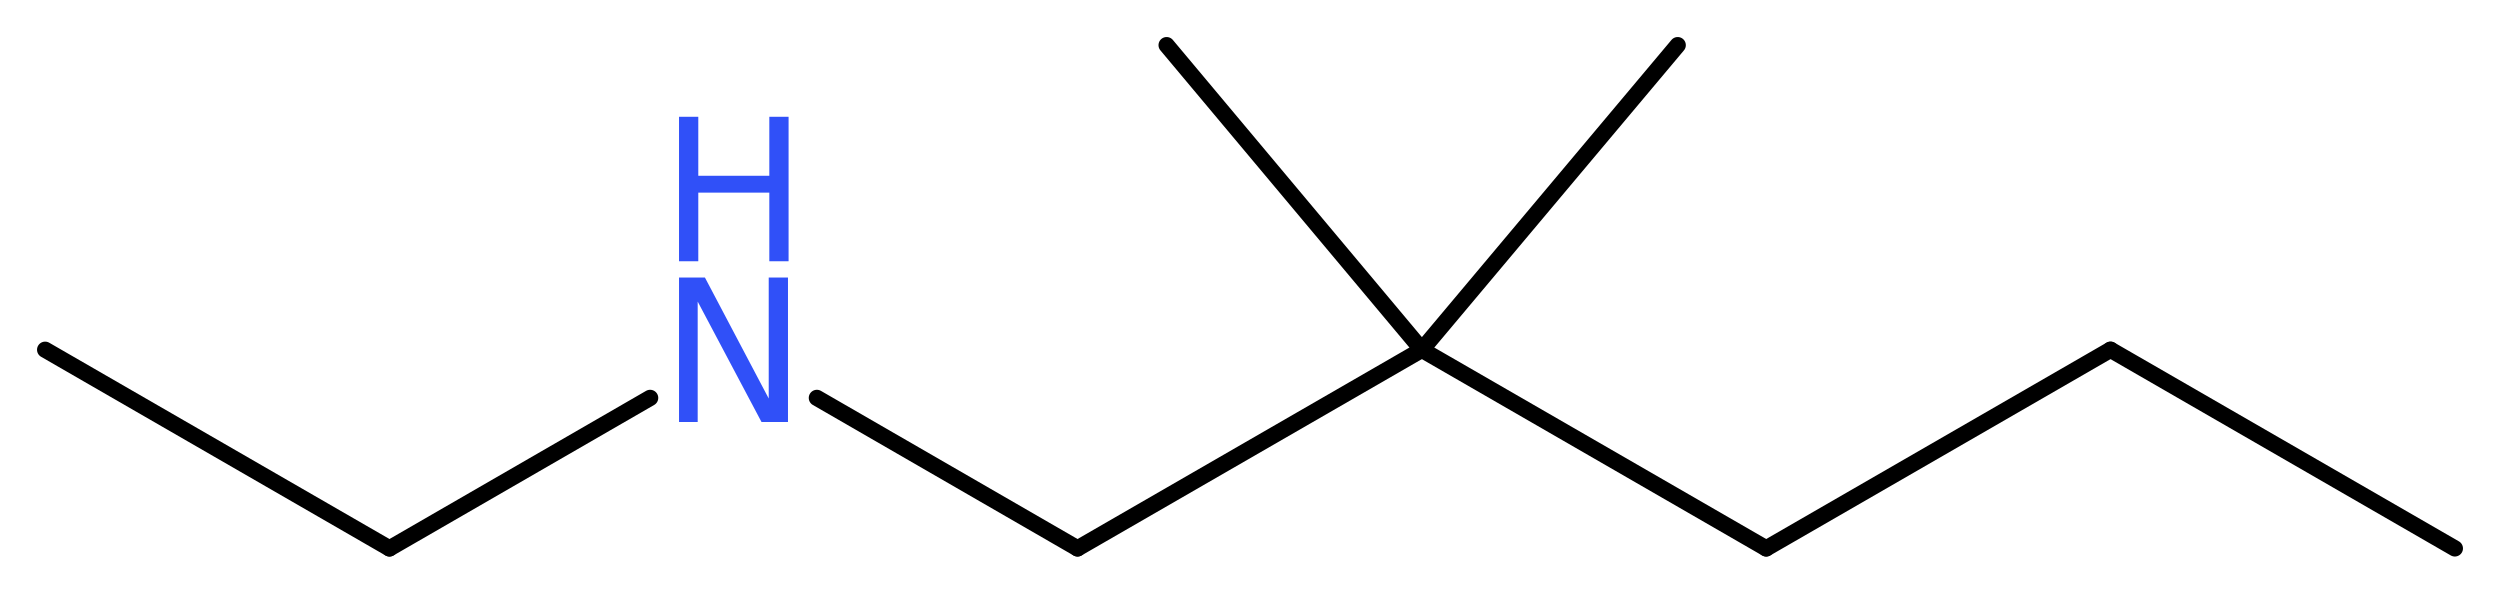
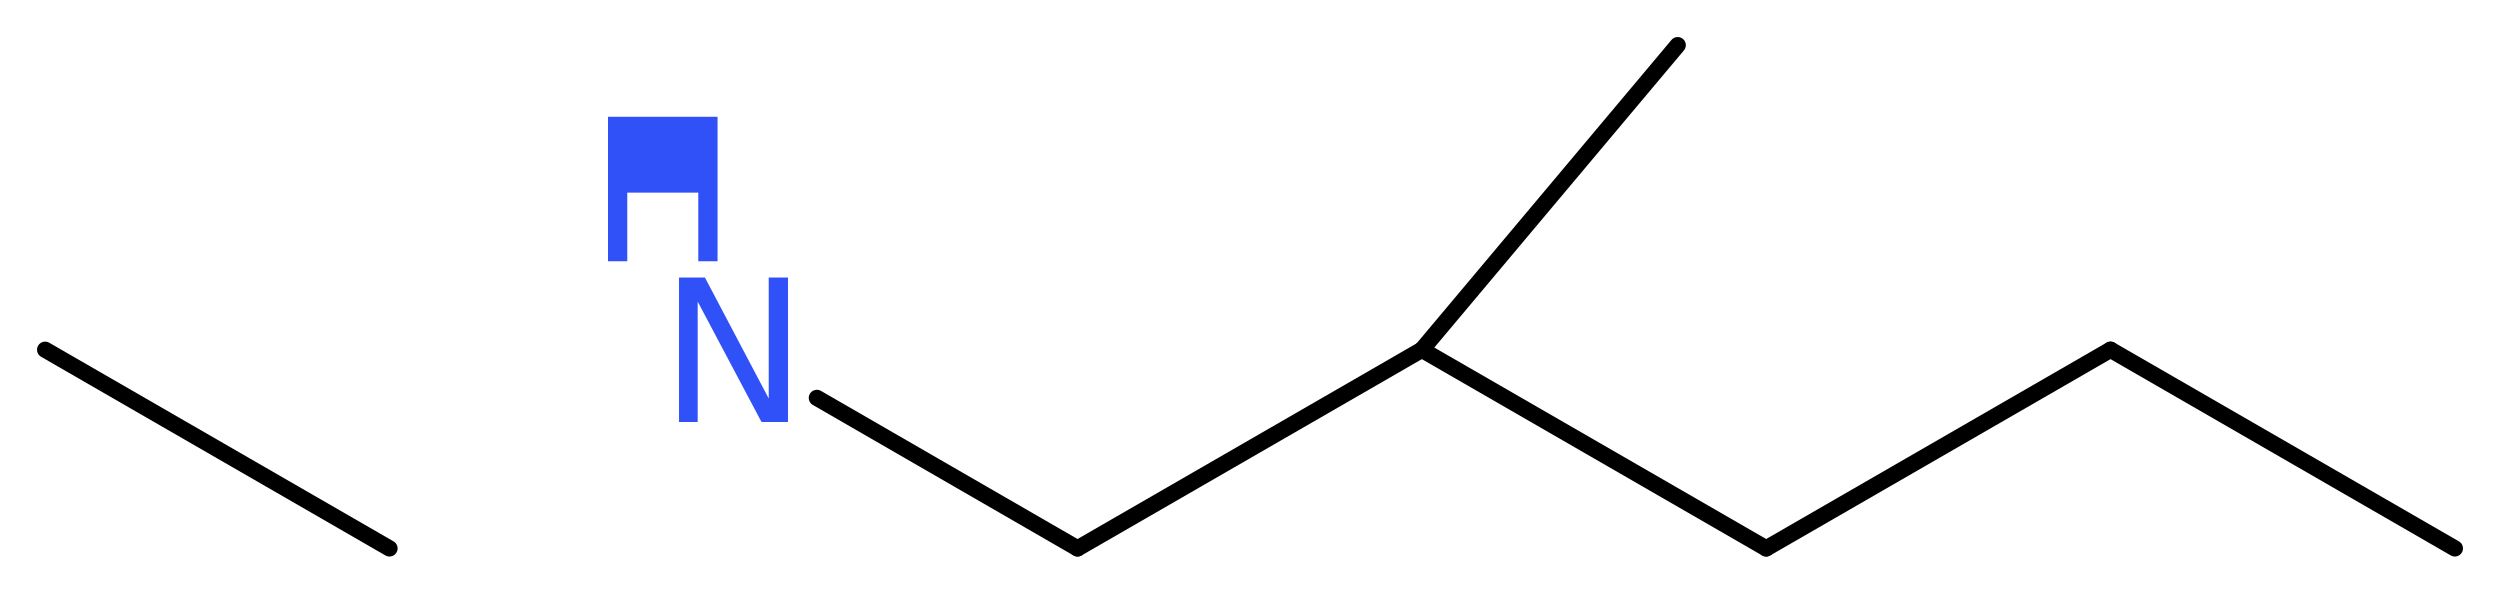
<svg xmlns="http://www.w3.org/2000/svg" version="1.2" width="41.53mm" height="9.86mm" viewBox="0 0 41.53 9.86">
  <desc>Generated by the Chemistry Development Kit (http://github.com/cdk)</desc>
  <g stroke-linecap="round" stroke-linejoin="round" stroke="#000000" stroke-width=".27" fill="#3050F8">
    <rect x=".0" y=".0" width="42.0" height="10.0" fill="#FFFFFF" stroke="none" />
    <g id="mol1" class="mol">
      <line id="mol1bnd1" class="bond" x1="40.78" y1="9.11" x2="35.06" y2="5.81" />
      <line id="mol1bnd2" class="bond" x1="35.06" y1="5.81" x2="29.34" y2="9.11" />
      <line id="mol1bnd3" class="bond" x1="29.34" y1="9.11" x2="23.62" y2="5.81" />
      <line id="mol1bnd4" class="bond" x1="23.62" y1="5.81" x2="27.87" y2=".75" />
-       <line id="mol1bnd5" class="bond" x1="23.62" y1="5.81" x2="19.38" y2=".75" />
      <line id="mol1bnd6" class="bond" x1="23.62" y1="5.81" x2="17.9" y2="9.11" />
      <line id="mol1bnd7" class="bond" x1="17.9" y1="9.11" x2="13.57" y2="6.61" />
-       <line id="mol1bnd8" class="bond" x1="10.8" y1="6.61" x2="6.47" y2="9.11" />
      <line id="mol1bnd9" class="bond" x1="6.47" y1="9.11" x2=".75" y2="5.81" />
      <g id="mol1atm8" class="atom">
        <path d="M11.28 4.61h.43l1.06 2.01v-2.01h.32v2.4h-.44l-1.06 -2.0v2.0h-.31v-2.4z" stroke="none" />
-         <path d="M11.28 1.94h.32v.98h1.18v-.98h.32v2.4h-.32v-1.14h-1.18v1.14h-.32v-2.4z" stroke="none" />
+         <path d="M11.28 1.94h.32v.98v-.98h.32v2.4h-.32v-1.14h-1.18v1.14h-.32v-2.4z" stroke="none" />
      </g>
    </g>
  </g>
</svg>